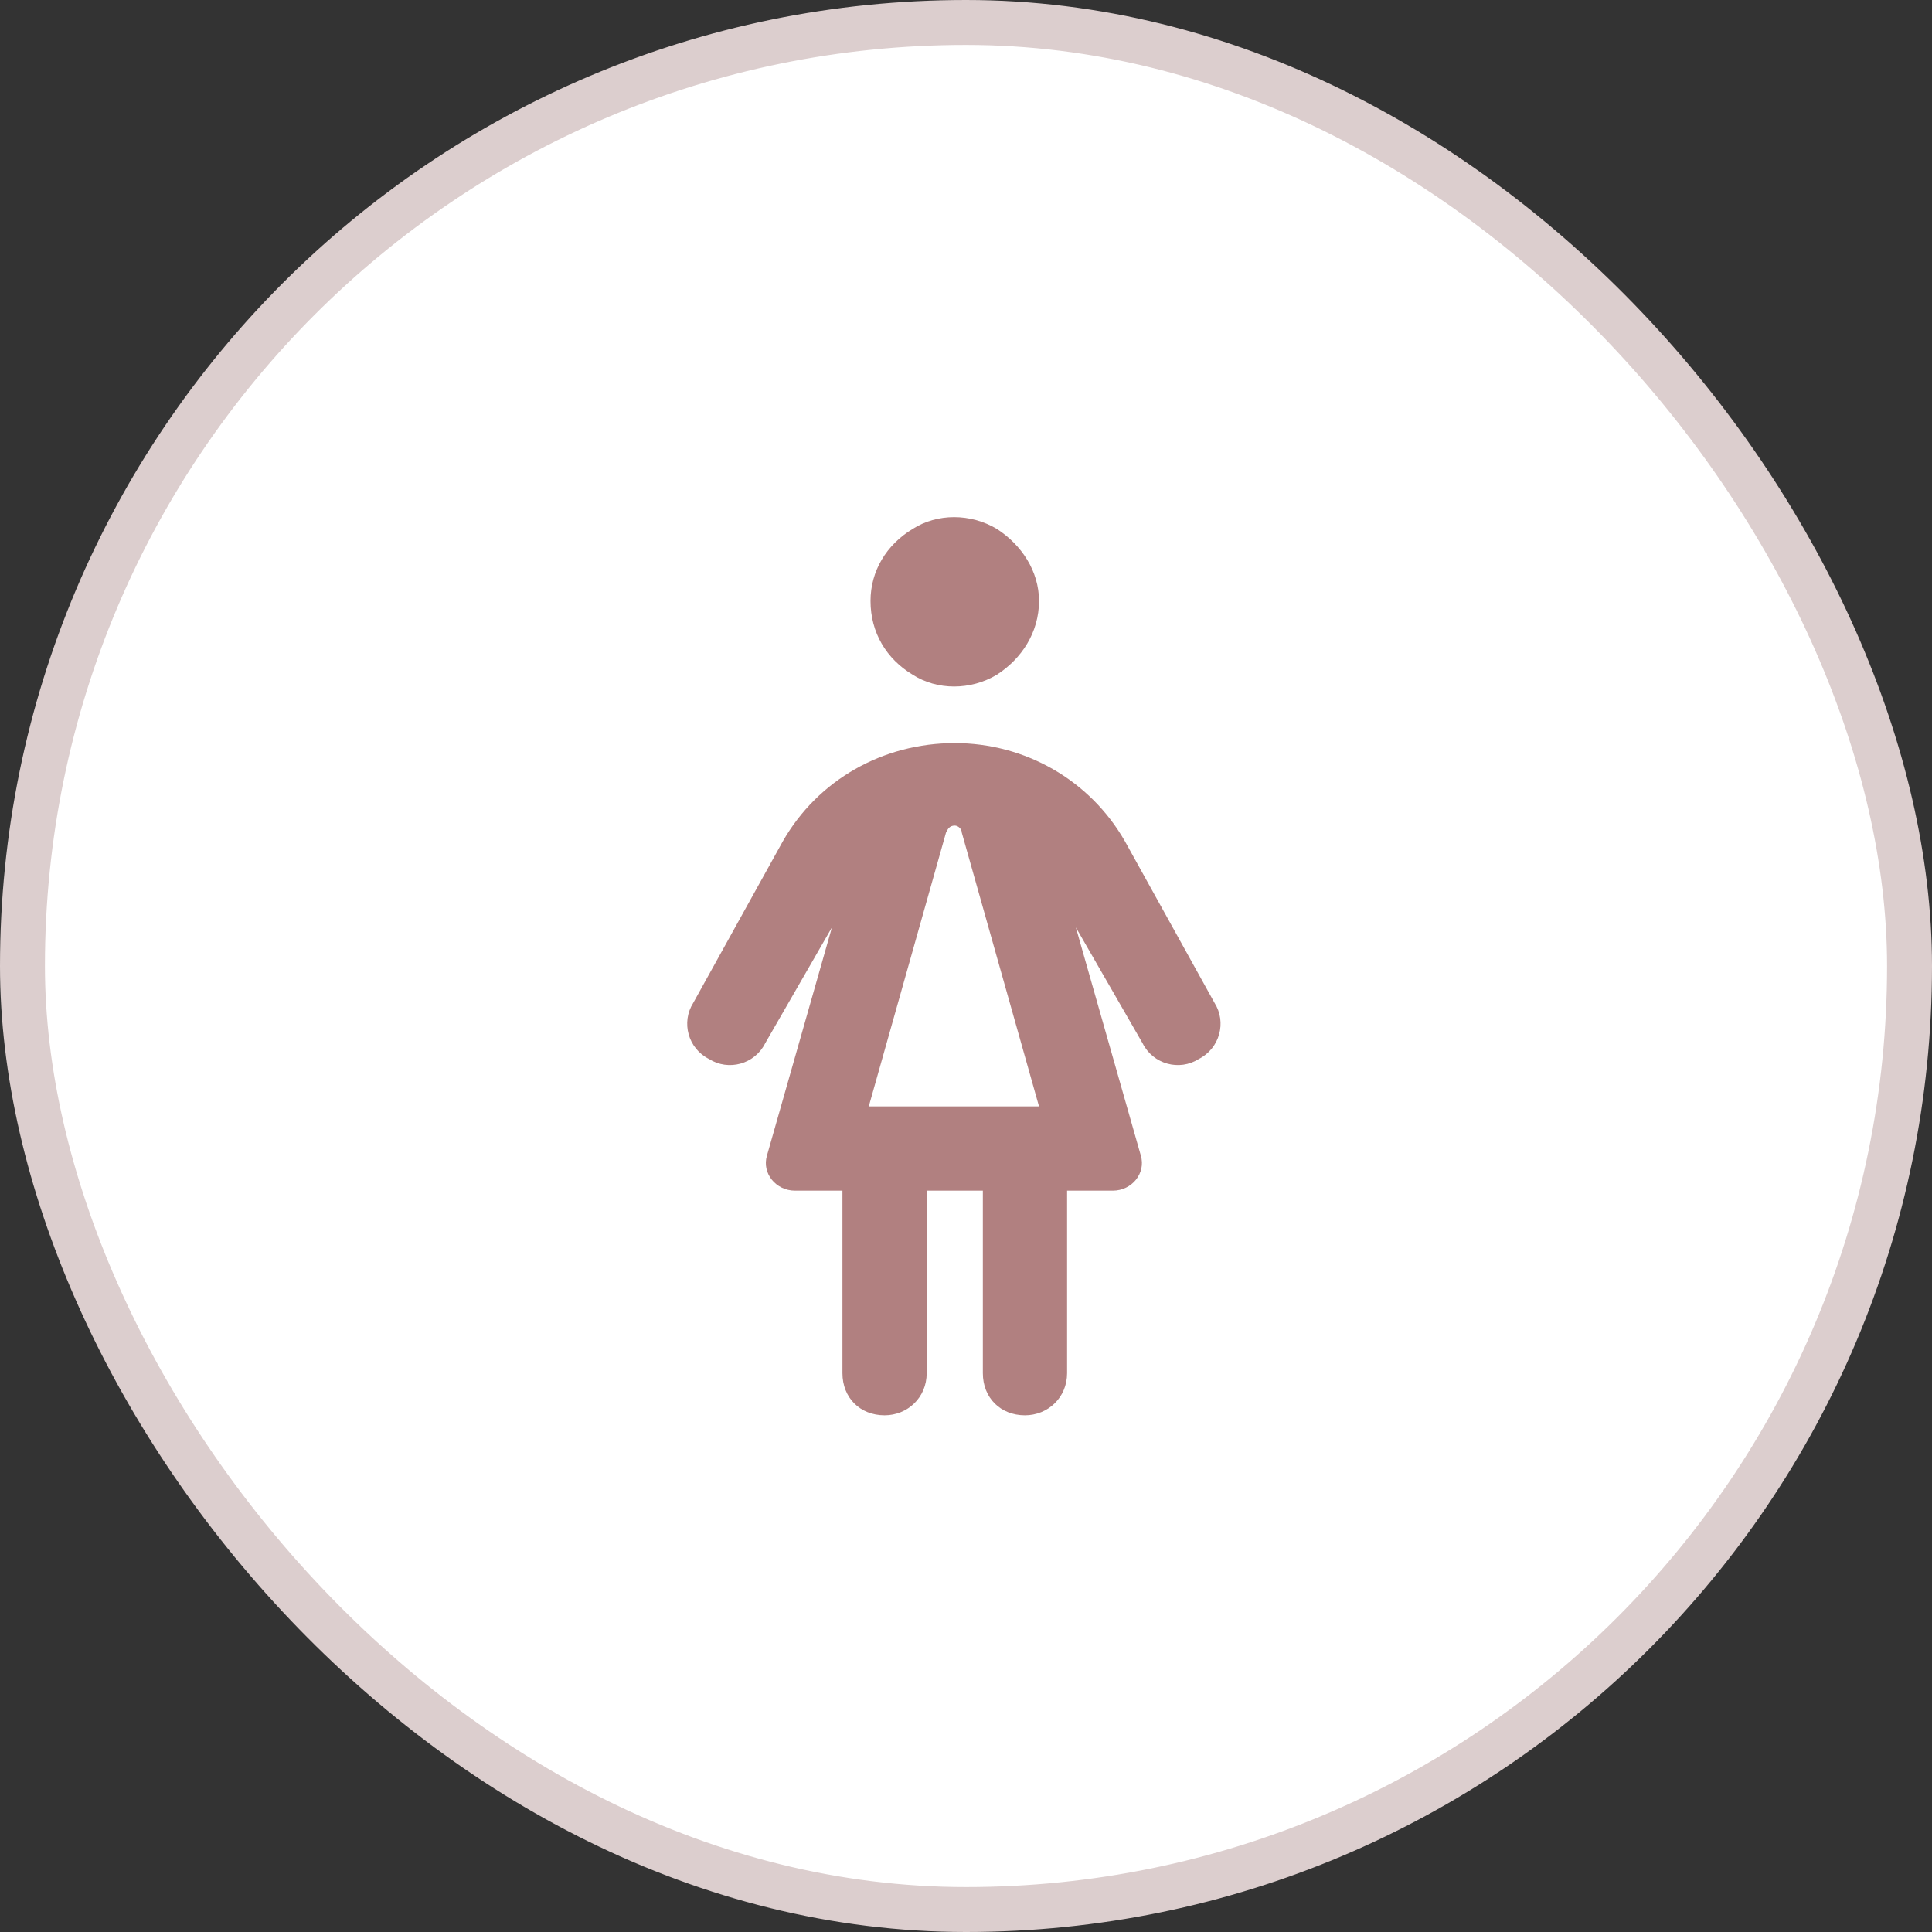
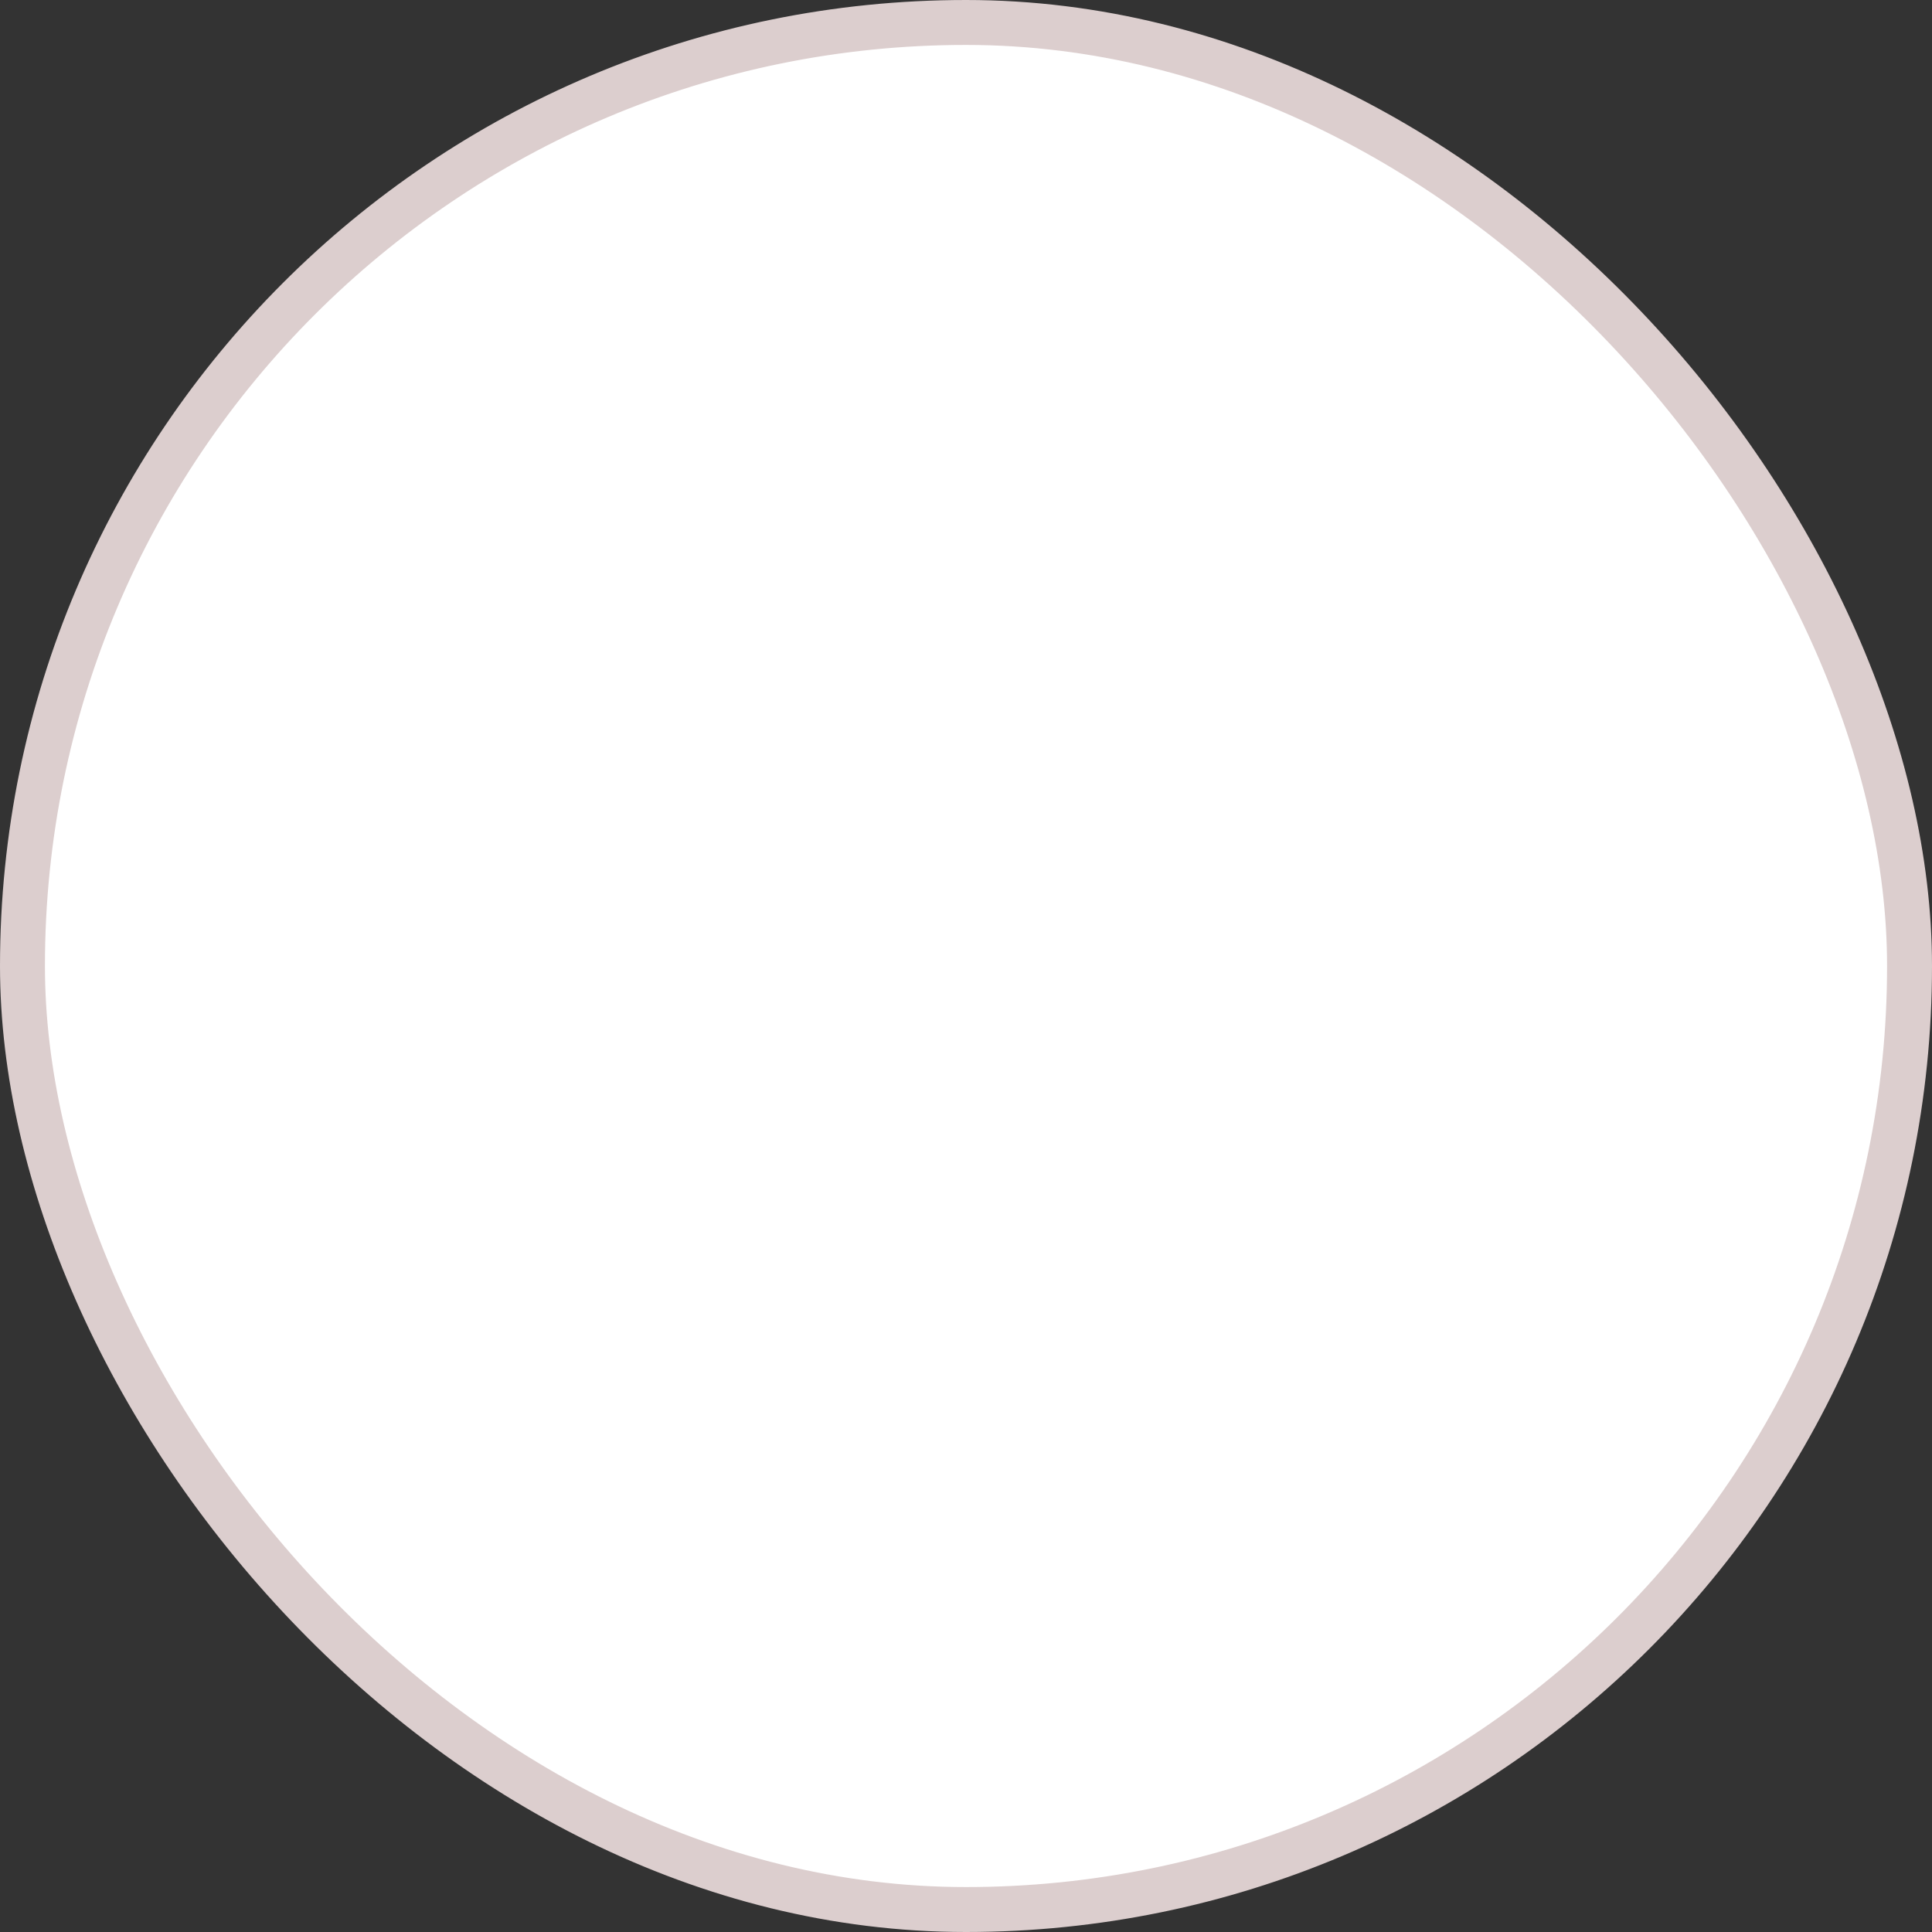
<svg xmlns="http://www.w3.org/2000/svg" width="43" height="43" viewBox="0 0 43 43" fill="none">
  <rect x="0" y="0" width="43" height="43" fill="#333333" stroke="none" />
  <rect x="0.5" y="0.5" width="42" height="42" rx="21" fill="white" stroke="#DCCECE" />
-   <path d="M23.125 13.375C23.125 14.078 22.734 14.664 22.188 15.016C21.602 15.367 20.859 15.367 20.312 15.016C19.727 14.664 19.375 14.078 19.375 13.375C19.375 12.711 19.727 12.125 20.312 11.773C20.859 11.422 21.602 11.422 22.188 11.773C22.734 12.125 23.125 12.711 23.125 13.375ZM23.945 20.641L25.391 25.719C25.508 26.109 25.195 26.5 24.766 26.5H23.75V30.562C23.75 31.109 23.32 31.5 22.812 31.5C22.266 31.5 21.875 31.109 21.875 30.562V26.5H20.625V30.562C20.625 31.109 20.195 31.5 19.688 31.5C19.141 31.5 18.75 31.109 18.75 30.562V26.5H17.695C17.266 26.5 16.953 26.109 17.07 25.719L18.516 20.641L17.031 23.219C16.797 23.688 16.211 23.844 15.781 23.57C15.312 23.336 15.156 22.75 15.43 22.32L17.422 18.727C18.203 17.359 19.648 16.539 21.25 16.539C22.812 16.539 24.258 17.359 25.039 18.727L27.031 22.32C27.305 22.75 27.148 23.336 26.68 23.57C26.25 23.844 25.664 23.688 25.43 23.219L23.945 20.641ZM21.25 18.375C21.133 18.375 21.094 18.453 21.055 18.531L19.336 24.625H23.125L21.406 18.531C21.406 18.453 21.328 18.375 21.25 18.375Z" fill="#B18080" />
</svg>